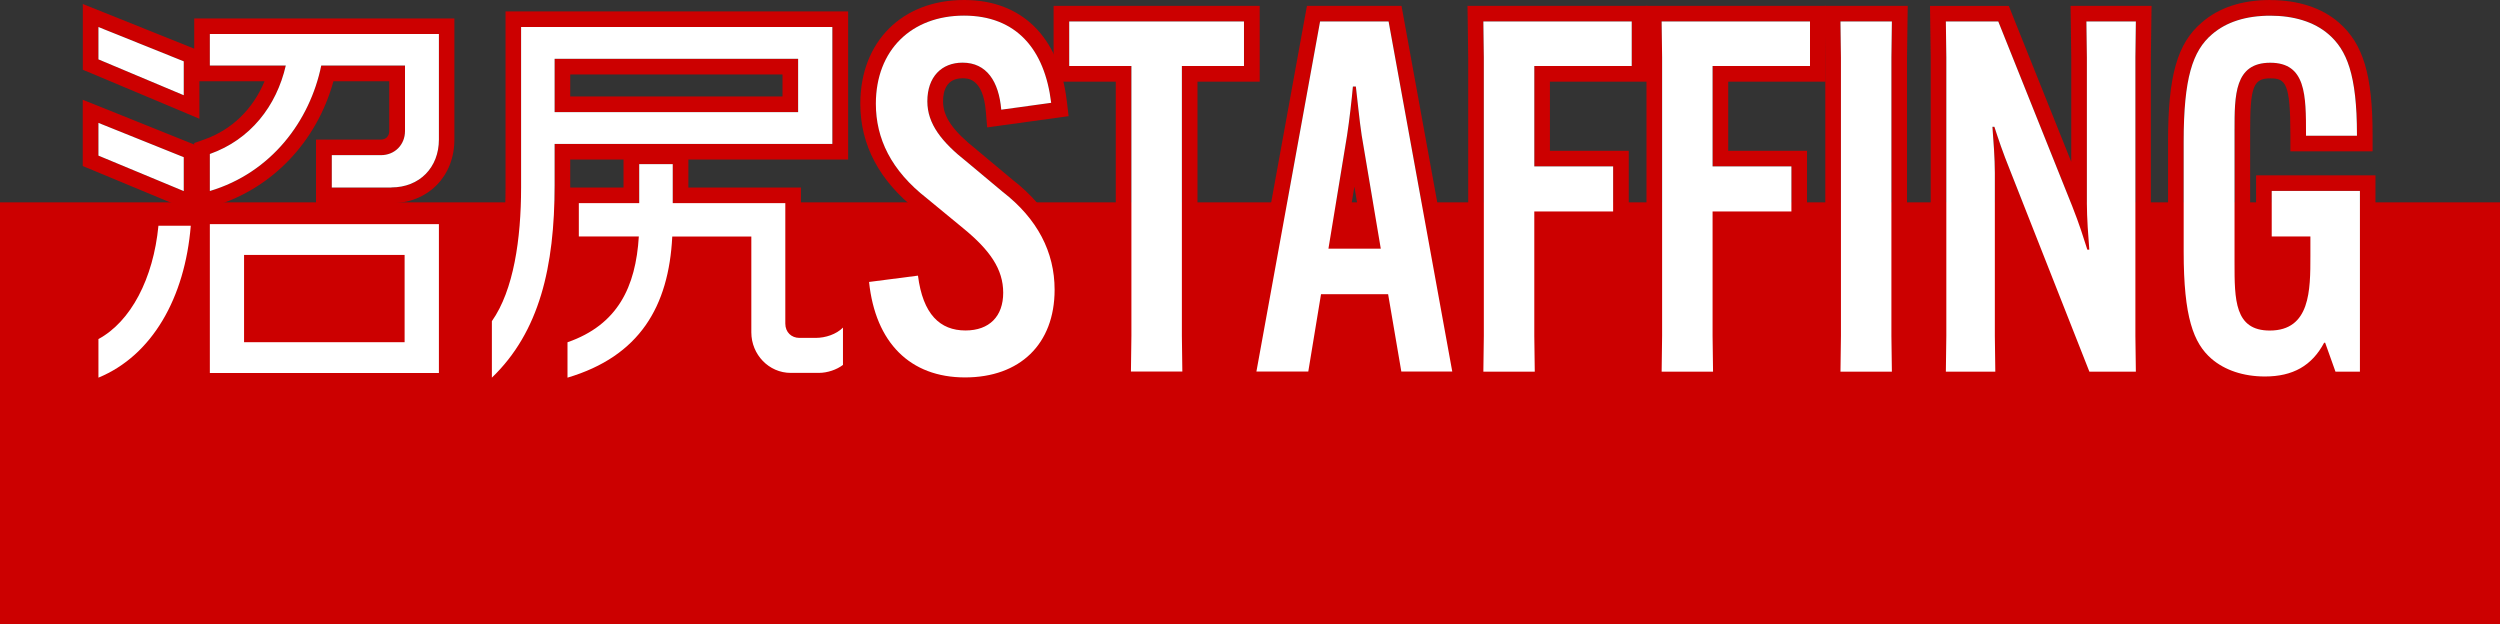
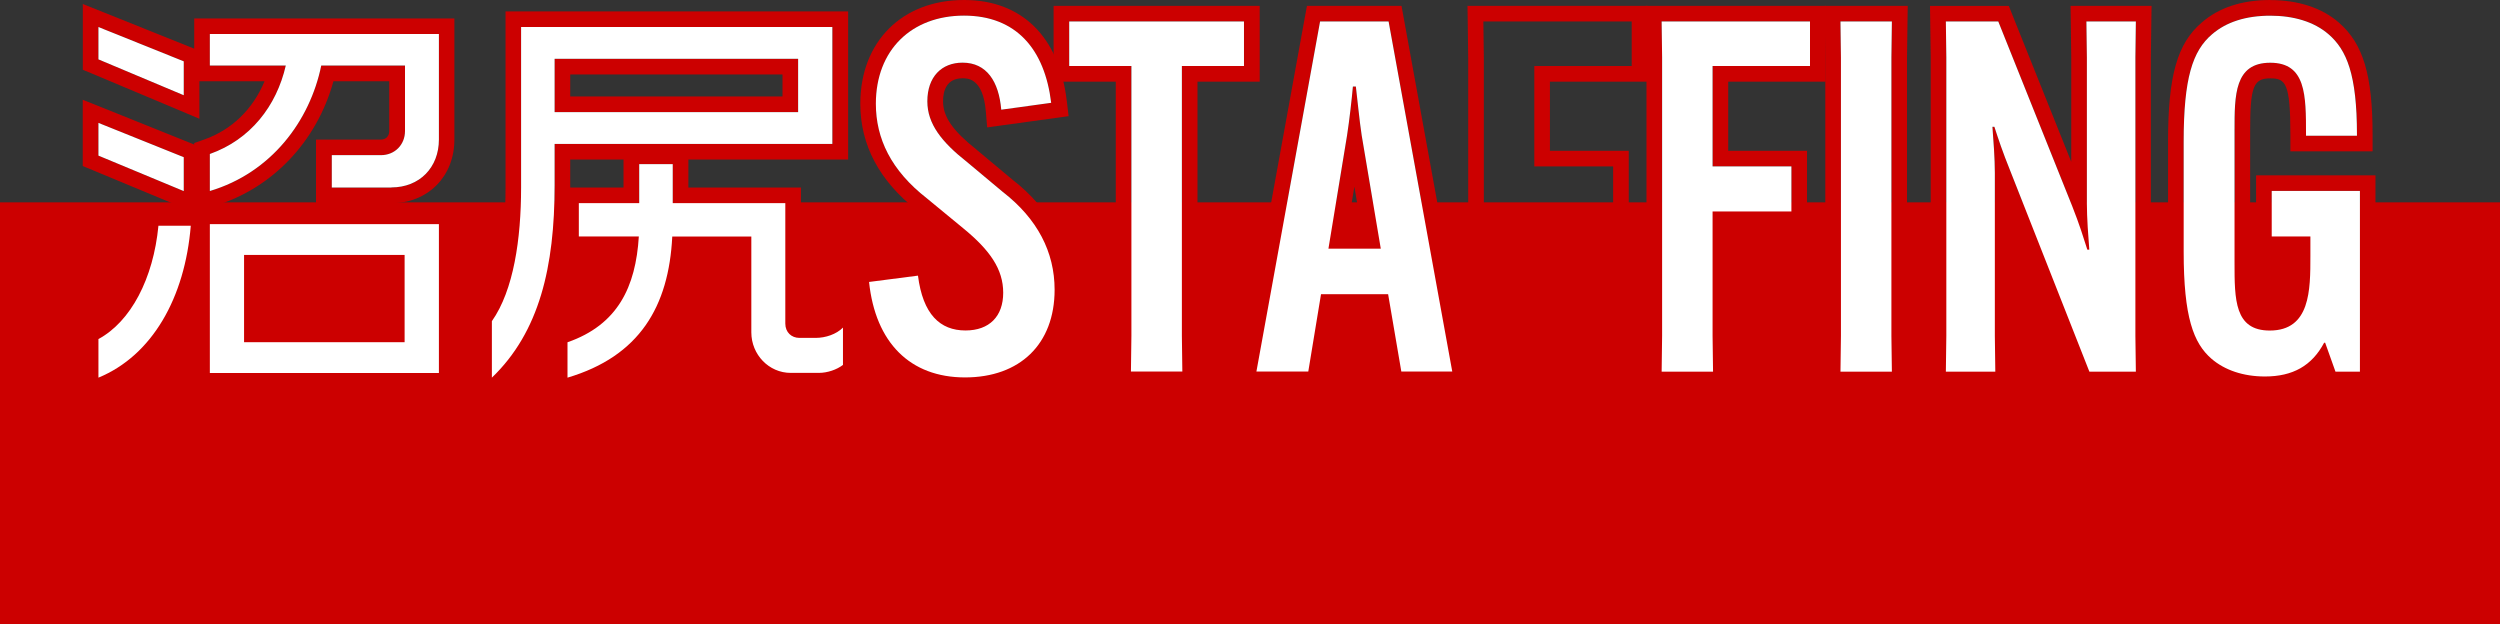
<svg xmlns="http://www.w3.org/2000/svg" id="_レイヤー_2" viewBox="0 0 320 79.9">
  <rect x="0" y="0" width="320" height="79.9" fill="#333333" stroke="none" />
  <defs>
    <style>.cls-1{fill:#c00;}.cls-1,.cls-2{stroke-width:0px;}.cls-2{fill:#fff;}</style>
  </defs>
  <g id="_レイヤー_1-2">
    <rect class="cls-1" y="25.9" width="320" height="53.99" />
    <path class="cls-1" d="m12.6,3.46l10.92,4.39v4.34l-10.92-4.59V3.46m43.58.9v13.51c0,3.59-2.49,6.13-6.08,6.13h-7.63v-4.14h6.28c1.8,0,3.09-1.35,3.09-3.09v-8.38h-10.72c-1.45,7.08-6.38,13.71-14.26,16.06v-4.74c5.19-1.84,8.53-6.13,9.72-11.32h-9.72v-4.04h29.32M12.6,15.73l10.92,4.39v4.34l-10.92-4.54v-4.19m43.58,12.97v19.05h-29.32v-19.05h29.32m-24.93,15.11h20.55v-11.17h-20.55v11.17m-6.83-14.91c-.75,9.23-4.94,16.61-11.82,19.45v-4.94c4.14-2.24,7.03-7.73,7.68-14.51h4.14M10.6.5v8.43l1.23.51,10.92,4.59,2.77,1.17v-4.8h8.34c-1.46,3.54-4.16,6.19-7.67,7.44l-1.33.47v.19l-.6-.24-10.92-4.39-2.75-1.1v8.48l1.23.51,10.92,4.54,1.42.59h-5.72l-.17,1.81c-.58,6.08-3.13,11.04-6.64,12.94l-1.05.57v9.12l2.76-1.14c5.34-2.21,9.38-6.98,11.5-13.35v12.9h33.32v-23.05h-31.83l1.08-.32c7.42-2.21,13.15-8.25,15.27-15.97h7.14v6.38c0,.66-.43,1.09-1.09,1.09h-8.28v8.14h9.63c4.68,0,8.08-3.42,8.08-8.13V2.36H24.86v3.87l-.6-.24L13.34,1.61l-2.75-1.1h0Zm15.99,26.39h0,0Zm-2.17,4h0,0Zm8.83,3.74h16.55v7.17h-16.55v-7.17h0Z" />
    <path class="cls-1" d="m106.55,3.46v14.96h-35.56v5.29c0,10.43-1.94,18.78-8.03,24.63v-7.23c2.79-3.97,3.74-10.53,3.74-17.1V3.46h39.84m-35.56,10.89h31.17v-6.82h-31.17v6.82m15.11,6.67v4.99h14.41v15.42c0,1.12.8,1.83,1.8,1.83h2.09c1.25,0,2.64-.46,3.49-1.32v4.78c-.8.61-1.99,1.02-3.09,1.02h-3.59c-2.79,0-5.04-2.34-5.04-5.19v-12.26h-10.12c-.45,8.96-4.19,15.32-13.41,18.06v-4.53c6.43-2.24,8.73-7.07,9.13-13.54h-7.68v-4.27h7.73v-4.99h4.29M108.55,1.46h-43.84v22.56c0,7.29-1.17,12.81-3.38,15.95l-.36.52v12.56l3.39-3.26c4.46-4.29,7.08-9.86,8.12-17.51h7.08c-.76,5.15-3.1,8.09-7.57,9.65l-1.34.47v8.63l2.57-.77c8.88-2.64,13.7-8.53,14.69-17.98h6.27v10.26c0,3.96,3.16,7.19,7.04,7.19h3.59c1.53,0,3.14-.53,4.31-1.43l.78-.6v-10.67l-3.43,3.5c-.42.43-1.26.72-2.06.72h-1.89v-15.25s0-2,0-2h-14.41v-3.58h20.45V1.46h0Zm-35.56,8.07h27.17v2.82h-27.17v-2.82h0Zm0,10.89h6.82v3.58h-6.82c0-.1,0-.19,0-.29v-3.29h0Z" />
    <path class="cls-1" d="m123.39,2c6.64,0,10.34,4.32,11.16,11.16l-6.39.88c-.31-3.63-1.88-6.02-4.95-6.02-2.69,0-4.51,1.82-4.51,4.95,0,2.88,1.82,5.2,5.08,7.77l4.57,3.82c4.45,3.45,6.64,7.71,6.64,12.53,0,6.96-4.45,11.22-11.47,11.22s-11.47-4.45-12.28-12.22l6.27-.81c.63,4.95,2.82,7.02,6.08,7.02,3.07,0,4.83-1.82,4.83-4.83s-1.69-5.45-5.14-8.27l-4.64-3.82c-4.58-3.57-6.52-7.65-6.52-12.1,0-6.89,4.58-11.28,11.28-11.28m0-2c-7.94,0-13.28,5.34-13.28,13.28,0,5.29,2.44,9.88,7.27,13.66l4.62,3.81c3.09,2.53,4.41,4.54,4.41,6.73,0,1.93-.9,2.83-2.83,2.83-1.03,0-3.43,0-4.09-5.27l-.25-1.99-1.99.26-6.27.81-1.93.25.2,1.94c.92,8.77,6.26,14.01,14.27,14.01s13.47-5.19,13.47-13.22c0-5.46-2.55-10.34-7.39-14.09l-4.55-3.8-.02-.02-.02-.02c-3.06-2.42-4.31-4.21-4.31-6.2,0-1.35.44-2.95,2.51-2.95.64,0,2.6,0,2.96,4.19l.18,2.1,2.08-.29,6.39-.88,1.95-.27-.23-1.95c-.98-8.21-5.77-12.92-13.14-12.92h0Z" />
    <path class="cls-1" d="m159.24,2.75v5.7h-7.96v34.53l.06,4.58h-6.58l.06-4.58V8.45h-7.96V2.75h22.37m2-2h-26.37v9.7h7.96v32.53l-.06,4.55-.03,2.03h10.64l-.03-2.03-.06-4.58V10.45h7.96V.75h0Z" />
    <path class="cls-1" d="m177.74,2.75l8.15,44.81h-6.52l-1.69-9.9h-8.59l-1.63,9.9h-6.64l8.15-44.81h8.77m-7.71,29.08h6.71l-2.44-14.48c-.31-2.01-.56-4.76-.75-6.27h-.38c-.13,1.5-.44,4.26-.75,6.27l-2.38,14.48M179.4.75h-12.11l-.3,1.64-8.15,44.81-.43,2.36h10.74l.28-1.68,1.35-8.23h5.2l1.41,8.24.28,1.66h10.6l-.43-2.36-8.15-44.81-.3-1.64h0Zm-7.02,29.08l.98-5.95,1,5.95h-1.98Z" />
    <path class="cls-1" d="m208.86,2.75v5.7h-12.47v12.85h10.09v5.77h-10.09v15.92l.06,4.58h-6.58l.06-4.58V7.33l-.06-4.58h18.99m2-2h-23.02l.03,2.03.06,4.58v35.63s-.06,4.55-.06,4.55l-.03,2.03h10.64l-.03-2.03-.06-4.58v-13.89h10.09v-9.77h-10.09v-8.85h12.47V.75h0Z" />
    <path class="cls-1" d="m231.68,2.75v5.7h-12.47v12.85h10.09v5.77h-10.09v15.92l.06,4.58h-6.58l.06-4.58V7.33l-.06-4.58h18.99m2-2h-23.02l.03,2.03.06,4.58v35.63s-.06,4.55-.06,4.55l-.03,2.03h10.64l-.03-2.03-.06-4.58v-13.89h10.09v-9.77h-10.09v-8.85h12.47V.75h0Z" />
    <path class="cls-1" d="m242.16,2.75l-.06,4.58v35.66l.06,4.58h-6.58l.06-4.58V7.33l-.06-4.58h6.58m2.03-2h-10.64l.03,2.03.06,4.58v35.63s-.06,4.55-.06,4.55l-.03,2.03h10.64l-.03-2.03-.06-4.58V7.33s.06-4.55.06-4.55l.03-2.03h0Zm-2.03,4h0,0Z" />
    <path class="cls-1" d="m273.39,2.75h0m0,0l-.06,4.58v35.66l.06,4.58h-5.95l-10.15-25.76c-.94-2.32-1.5-4.01-2.01-5.58h-.25c.13,1.63.31,4.14.31,5.89v20.87l.06,4.58h-6.33l.06-4.58V7.33l-.06-4.58h6.71l9.46,23.63c.94,2.38,1.44,4.01,1.94,5.58h.25c-.13-1.63-.31-4.14-.31-5.89V7.33l-.06-4.58h6.33m2.03-2h-10.39l.03,2.03.06,4.58v13.35s-7.49-18.69-7.49-18.69l-.5-1.26h-10.09l.03,2.03.06,4.58v35.63s-.06,4.55-.06,4.55l-.03,2.03h10.38l-.03-2.03-.06-4.58v-15.56s8.23,20.89,8.23,20.89l.5,1.27h9.34l-.03-2.03-.06-4.58V7.33s.06-4.55.06-4.55l.03-2.03h0Zm-2.02,0h0,0Zm0,4h0,0Z" />
    <path class="cls-1" d="m290.61,2c2.95,0,5.58.75,7.46,2.38,2.32,2.01,3.63,5.14,3.63,12.85v.13h-6.52v-.13c0-5.08,0-9.21-4.58-9.21s-4.57,4.14-4.57,8.71v16.86c0,4.76,0,8.71,4.51,8.71,5.2,0,5.2-5.2,5.2-9.53v-2.51h-4.95v-5.83h11.28v23.13h-3.13l-1.32-3.7h-.13c-1.57,2.95-4.01,4.32-7.58,4.32-2.76,0-5.14-.81-6.83-2.26-2.32-2.01-3.57-5.33-3.57-13.72v-14.1c0-8.08,1.13-11.59,3.63-13.72,1.82-1.57,4.32-2.38,7.46-2.38m0-2c-3.61,0-6.56.96-8.76,2.87-3.15,2.68-4.33,6.81-4.33,15.24v14.1c0,8.31,1.2,12.58,4.26,15.24,2.08,1.77,4.97,2.74,8.14,2.74,2.85,0,5.19-.79,6.99-2.36l.15.41.47,1.33h6.54v-27.13h-15.28v9.83h4.95v.51c0,5.98-.66,7.53-3.2,7.53-2,0-2.51-.66-2.51-6.71v-16.86c0-5.64.41-6.71,2.57-6.71,1.95,0,2.58.56,2.58,7.21v2.13h10.52v-2.13c0-7.64-1.21-11.67-4.33-14.36-2.16-1.88-5.2-2.87-8.77-2.87h0Z" />
    <path class="cls-2" d="m12.6,7.6V3.46l10.92,4.39v4.34l-10.92-4.59Zm0,12.32v-4.19l10.92,4.39v4.34l-10.92-4.54Zm0,28.42v-4.94c4.14-2.24,7.03-7.73,7.68-14.51h4.14c-.75,9.23-4.94,16.61-11.82,19.45Zm37.5-24.34h-7.63v-4.14h6.28c1.8,0,3.09-1.35,3.09-3.09v-8.38h-10.72c-1.45,7.08-6.38,13.71-14.26,16.06v-4.74c5.19-1.84,8.53-6.13,9.72-11.32h-9.72v-4.04h29.32v13.51c0,3.59-2.49,6.13-6.08,6.13Zm-23.24,23.74v-19.05h29.32v19.05h-29.32Zm24.93-15.11h-20.55v11.17h20.55v-11.17Z" />
    <path class="cls-2" d="m70.99,18.42v5.29c0,10.43-1.94,18.78-8.03,24.63v-7.23c2.79-3.97,3.74-10.53,3.74-17.1V3.46h39.84v14.96h-35.56Zm31.17-10.89h-31.17v6.82h31.17v-6.82Zm2.64,40.2h-3.59c-2.79,0-5.04-2.34-5.04-5.19v-12.26h-10.12c-.45,8.96-4.19,15.32-13.41,18.06v-4.53c6.43-2.24,8.73-7.07,9.13-13.54h-7.68v-4.27h7.73v-4.99h4.29v4.99h14.41v15.42c0,1.12.8,1.83,1.8,1.83h2.09c1.25,0,2.64-.46,3.49-1.32v4.78c-.8.61-1.99,1.02-3.09,1.02Z" />
    <path class="cls-2" d="m117.5,35.28c.63,4.95,2.82,7.02,6.08,7.02,3.07,0,4.83-1.82,4.83-4.83s-1.69-5.45-5.14-8.27l-4.64-3.82c-4.58-3.57-6.52-7.65-6.52-12.1,0-6.89,4.58-11.28,11.28-11.28s10.34,4.32,11.16,11.16l-6.39.88c-.31-3.63-1.88-6.02-4.95-6.02-2.69,0-4.51,1.82-4.51,4.95,0,2.88,1.82,5.2,5.08,7.77l4.57,3.82c4.45,3.45,6.64,7.71,6.64,12.53,0,6.96-4.45,11.22-11.47,11.22s-11.47-4.45-12.28-12.22l6.27-.81Z" />
    <path class="cls-2" d="m151.28,8.45v34.53l.06,4.58h-6.58l.06-4.58V8.45h-7.96V2.75h22.37v5.7h-7.96Z" />
    <path class="cls-2" d="m167.46,47.56h-6.64l8.15-44.81h8.77l8.15,44.81h-6.52l-1.69-9.9h-8.59l-1.63,9.9Zm2.57-15.73h6.71l-2.44-14.48c-.31-2.01-.56-4.76-.75-6.27h-.38c-.13,1.5-.44,4.26-.75,6.27l-2.38,14.48Z" />
-     <path class="cls-2" d="m196.39,27.07v15.92l.06,4.58h-6.58l.06-4.58V7.33l-.06-4.58h18.99v5.7h-12.47v12.85h10.09v5.77h-10.09Z" />
    <path class="cls-2" d="m219.21,27.07v15.92l.06,4.58h-6.58l.06-4.58V7.33l-.06-4.58h18.99v5.7h-12.47v12.85h10.09v5.77h-10.09Z" />
    <path class="cls-2" d="m242.16,2.75l-.06,4.58v35.66l.06,4.58h-6.58l.06-4.58V7.33l-.06-4.58h6.58Z" />
    <path class="cls-2" d="m255.78,2.75l9.46,23.63c.94,2.38,1.44,4.01,1.94,5.58h.25c-.13-1.63-.31-4.14-.31-5.89V7.33l-.06-4.58h6.33l-.06,4.58v35.66l.06,4.58h-5.95l-10.15-25.76c-.94-2.32-1.5-4.01-2.01-5.58h-.25c.13,1.63.31,4.14.31,5.89v20.87l.06,4.58h-6.33l.06-4.58V7.33l-.06-4.58h6.71Z" />
    <path class="cls-2" d="m290.79,24.44h11.28v23.13h-3.13l-1.32-3.7h-.13c-1.57,2.95-4.01,4.32-7.58,4.32-2.76,0-5.14-.81-6.83-2.26-2.32-2.01-3.57-5.33-3.57-13.72v-14.1c0-8.08,1.13-11.59,3.63-13.72,1.82-1.57,4.32-2.38,7.46-2.38,2.95,0,5.58.75,7.46,2.38,2.32,2.01,3.63,5.14,3.63,12.85v.13h-6.52v-.13c0-5.08,0-9.21-4.58-9.21s-4.57,4.14-4.57,8.71v16.86c0,4.76,0,8.71,4.51,8.71,5.2,0,5.2-5.2,5.2-9.53v-2.51h-4.95v-5.83Z" />
  </g>
</svg>